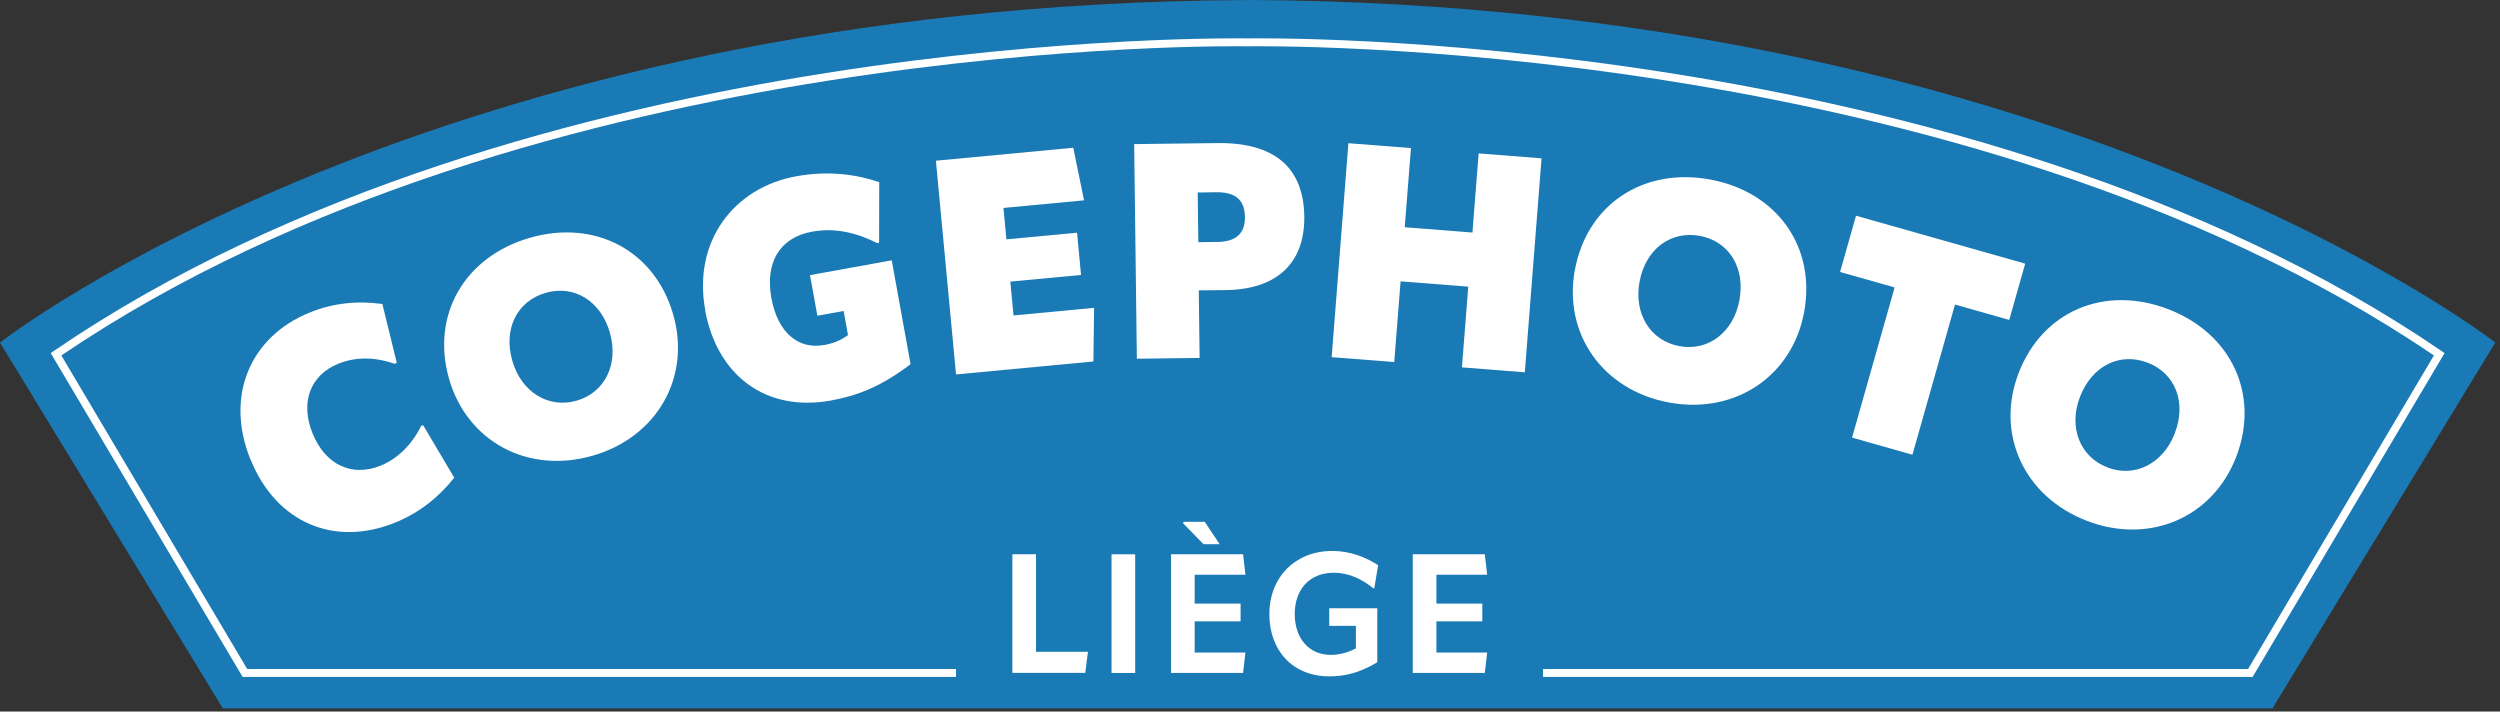
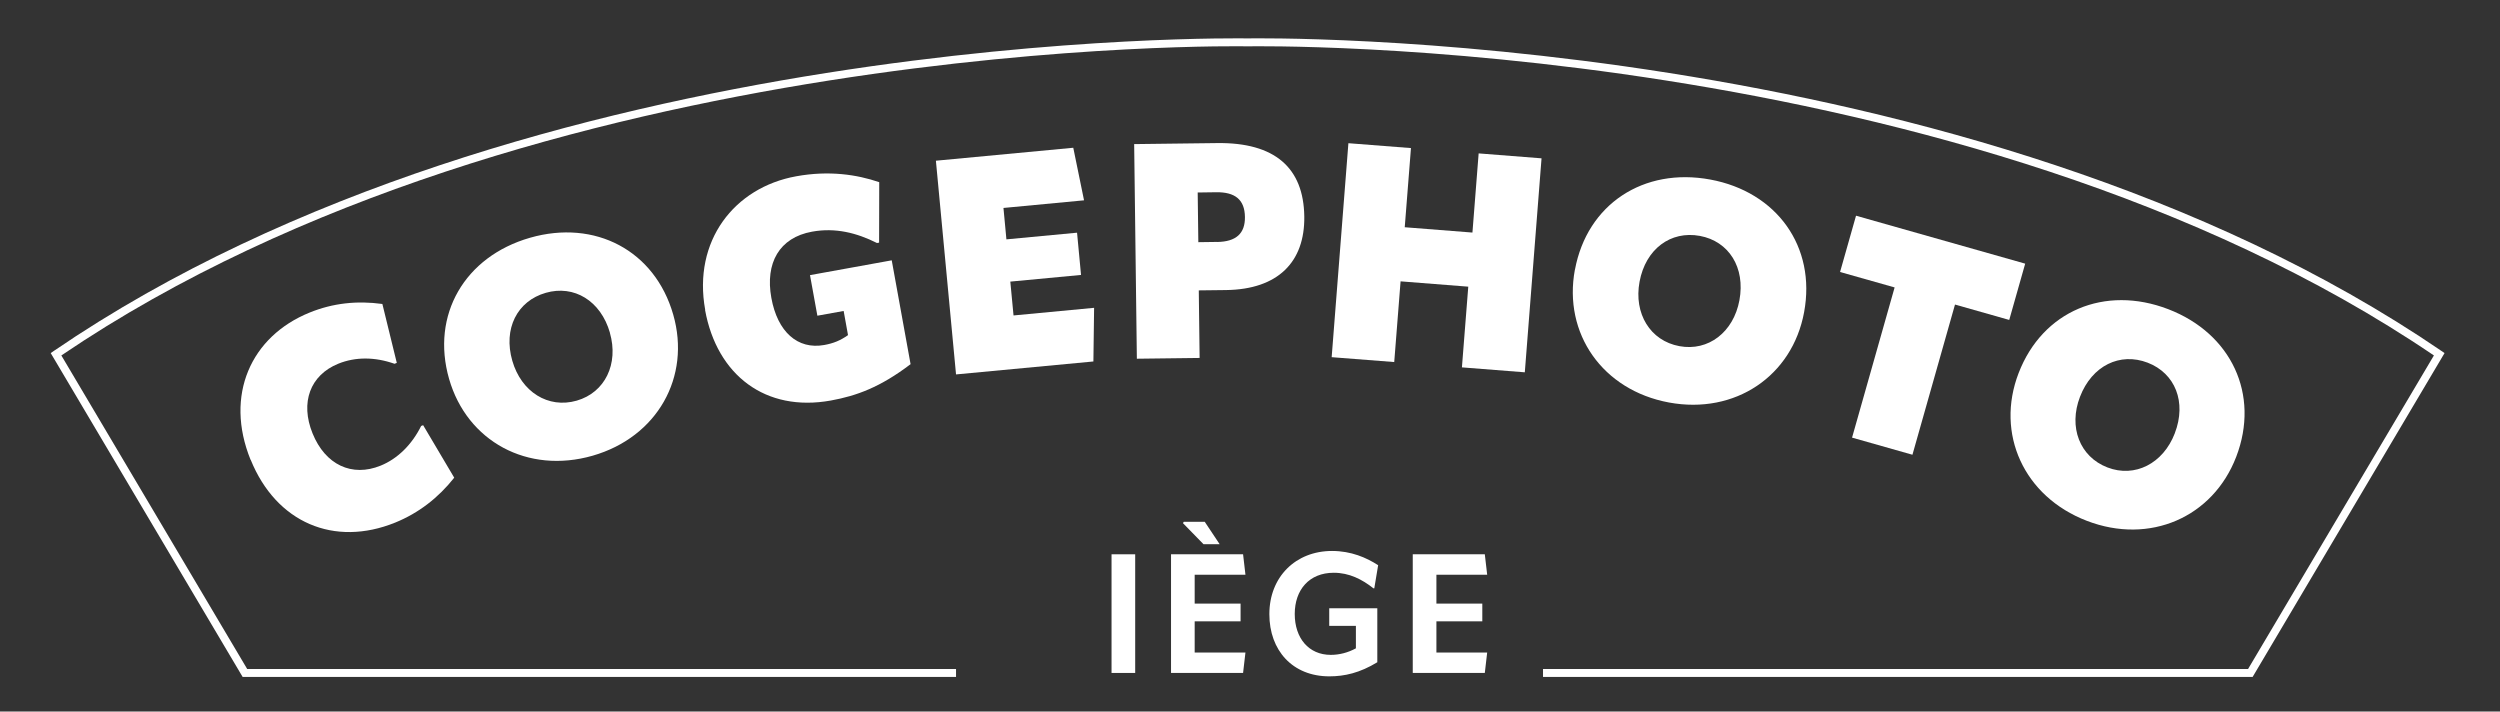
<svg xmlns="http://www.w3.org/2000/svg" width="390px" height="111px" viewBox="0 0 390 111" version="1.1">
  <rect x="0" y="0" width="390" height="111" fill="#333333" stroke="none" />
  <title>impression_logotype</title>
  <g id="Page-1" stroke="none" stroke-width="1" fill="none" fill-rule="evenodd">
    <g id="impression_logotype" transform="translate(0, 0)" fill-rule="nonzero">
-       <path d="M194.63,0.01 C67.59,0.53 0,53.44 0,53.44 L34.76,110.51 L354.5,110.51 L389.26,53.44 C389.26,53.44 321.66,0.52 194.63,0 L194.63,0 L194.63,0.01 Z" id="FORME" fill="#197AB6" />
      <g id="Group" transform="translate(157.93, 81.4)" fill="#FFFFFF">
-         <polygon id="Path" points="-2.84217094e-14 5.07 3.69 5.07 3.69 20.28 11.79 20.28 11.37 23.57 -2.84217094e-14 23.57 -2.84217094e-14 5.06 -2.84217094e-14 5.06" />
        <polygon id="Path" points="15.47 5.07 19.16 5.07 19.16 23.58 15.47 23.58" />
        <path d="M28.44,15.53 L28.44,20.39 L36.36,20.39 L35.99,23.58 L24.75,23.58 L24.75,5.07 L35.99,5.07 L36.36,8.26 L28.44,8.26 L28.44,12.76 L35.6,12.76 L35.6,15.53 L28.44,15.53 L28.44,15.53 Z M32.33,3.5 L29.82,3.5 L26.61,0.21 L26.74,0 L30.01,0 L32.34,3.5 L32.33,3.5 L32.33,3.5 Z" id="Shape" />
        <path d="M40.09,14.4 C40.09,8.6 44.19,4.55 49.87,4.55 C52.85,4.55 55.23,5.59 57.06,6.77 L56.46,10.38 L56.33,10.38 C54.55,8.97 52.54,7.95 50.14,7.95 C46.3,7.95 44.05,10.62 44.05,14.38 C44.05,18.14 46.22,20.76 49.67,20.76 C51,20.76 52.34,20.42 53.59,19.74 L53.59,16.24 L49.43,16.24 L49.43,13.49 L56.93,13.49 L56.93,21.91 C54.19,23.58 51.81,24.11 49.45,24.11 C43.7,24.11 40.09,20.06 40.09,14.41 L40.09,14.41 L40.09,14.4 Z" id="Path" />
        <polygon id="Path" points="66.15 15.53 66.15 20.39 74.07 20.39 73.7 23.58 62.46 23.58 62.46 5.07 73.7 5.07 74.07 8.26 66.15 8.26 66.15 12.76 73.31 12.76 73.31 15.53 66.15 15.53" />
      </g>
      <g id="Group" transform="translate(37.512, 22.318)" fill="#FFFFFF">
        <path d="M1.578,49.412 C-2.512,39.332 1.628,30.152 10.788,26.442 C14.428,24.962 18.188,24.562 22.138,25.102 L24.388,34.292 L24.038,34.432 C20.938,33.342 17.928,33.342 15.258,34.422 C10.878,36.202 9.288,40.462 11.248,45.292 C13.238,50.202 17.398,52.142 21.868,50.322 C24.498,49.252 26.728,47.072 28.188,44.132 L28.498,44.012 L33.348,52.202 C30.848,55.362 27.778,57.722 24.148,59.202 C14.638,63.062 5.588,59.232 1.598,49.412 L1.578,49.412 L1.578,49.412 Z" id="Path" />
        <path d="M32.548,36.802 C29.678,26.802 34.978,17.702 45.168,14.772 C55.308,11.862 64.638,16.752 67.508,26.752 C70.308,36.482 65.028,45.872 54.938,48.772 C44.798,51.682 35.348,46.532 32.548,36.802 L32.548,36.802 Z M57.638,29.592 C56.198,24.592 52.038,22.092 47.628,23.362 C43.168,24.642 40.968,28.962 42.408,33.962 C43.808,38.822 48.008,41.462 52.458,40.182 C56.868,38.912 59.028,34.452 57.628,29.592 L57.638,29.592 L57.638,29.592 Z" id="Shape" />
        <path d="M72.498,26.022 C70.548,15.272 77.018,6.932 86.698,5.182 C91.818,4.252 96.168,4.912 99.648,6.102 L99.628,15.532 L99.298,15.592 C96.128,14.002 92.798,13.162 89.168,13.822 C84.048,14.752 81.838,18.712 82.818,24.152 C83.778,29.462 86.928,32.252 91.068,31.502 C92.508,31.242 93.588,30.802 94.778,29.962 L94.098,26.192 L89.998,26.932 L88.848,20.602 L101.598,18.292 L104.538,34.492 C99.808,38.092 96.108,39.432 92.108,40.162 C81.918,42.012 74.328,36.222 72.478,26.032 L72.498,26.032 L72.498,26.022 Z" id="Path" />
        <polygon id="Path" points="120.098 21.622 120.598 26.892 133.168 25.702 133.058 34.072 111.628 36.092 108.488 2.752 129.918 0.732 131.598 8.932 119.028 10.122 119.488 15.022 130.508 13.982 131.128 20.572 120.108 21.612 120.108 21.612" />
        <path d="M165.958,11.472 C166.048,18.522 161.888,22.822 153.758,22.932 L149.498,22.982 L149.628,33.522 L139.838,33.642 L139.418,0.162 L152.378,0.002 C161.358,-0.108 165.858,3.852 165.958,11.462 L165.958,11.462 L165.958,11.472 Z M152.348,15.432 C155.328,15.392 156.728,14.102 156.698,11.542 C156.668,8.802 155.138,7.632 152.208,7.672 L149.328,7.712 L149.428,15.462 L152.358,15.422 L152.358,15.422 L152.348,15.432 Z" id="Shape" />
        <path d="M193.158,1.612 L202.968,2.382 L200.358,35.762 L190.548,34.992 L191.538,22.402 L180.978,21.572 L179.988,34.162 L170.228,33.402 L172.838,0.022 L182.598,0.782 L181.628,13.132 L192.188,13.962 C192.188,13.962 193.158,1.612 193.158,1.612 Z" id="Path" />
        <path d="M208.178,19.762 C210.078,9.532 218.888,3.762 229.298,5.692 C239.668,7.612 245.828,16.162 243.928,26.392 C242.088,36.342 233.168,42.382 222.848,40.472 C212.478,38.552 206.328,29.712 208.168,19.762 L208.168,19.762 L208.178,19.762 Z M233.838,24.522 C234.788,19.412 232.178,15.312 227.668,14.482 C223.108,13.642 219.208,16.522 218.258,21.632 C217.338,26.602 219.918,30.842 224.478,31.682 C228.988,32.522 232.918,29.492 233.838,24.522 L233.838,24.522 L233.838,24.522 Z" id="Shape" />
        <polygon id="Path" points="278.418 18.812 275.928 27.592 267.468 25.192 260.828 48.622 251.408 45.952 258.048 22.522 249.538 20.112 252.028 11.332 278.418 18.812 278.418 18.812" />
        <path d="M277.388,35.892 C281.118,26.182 290.838,22.112 300.728,25.912 C310.568,29.692 315.068,39.222 311.338,48.942 C307.708,58.392 297.838,62.702 288.038,58.932 C278.198,55.152 273.758,45.332 277.388,35.892 Z M301.758,45.262 C303.628,40.402 301.808,35.912 297.528,34.262 C293.198,32.602 288.838,34.722 286.968,39.582 C285.148,44.302 286.918,48.932 291.248,50.602 C295.528,52.252 299.948,49.992 301.758,45.272 L301.758,45.272 L301.758,45.262 Z" id="Shape" />
      </g>
      <path d="M351.41,105.6 L240.71,105.6 L240.71,104.36 L350.7,104.36 L379.69,55.45 C305.91,5.4 195.75,7.2 194.64,7.23 C193.51,7.19 83.34,5.4 9.57,55.45 L38.56,104.36 L149.14,104.36 L149.14,105.6 L37.85,105.6 L7.91,55.08 L8.39,54.75 C82.49,4.14 193.54,5.98 194.64,5.99 C195.73,5.97 306.76,4.14 380.87,54.75 L381.35,55.08 L351.41,105.6 Z" id="CONTOUR_BLANC" fill="#FFFFFF" />
    </g>
  </g>
</svg>